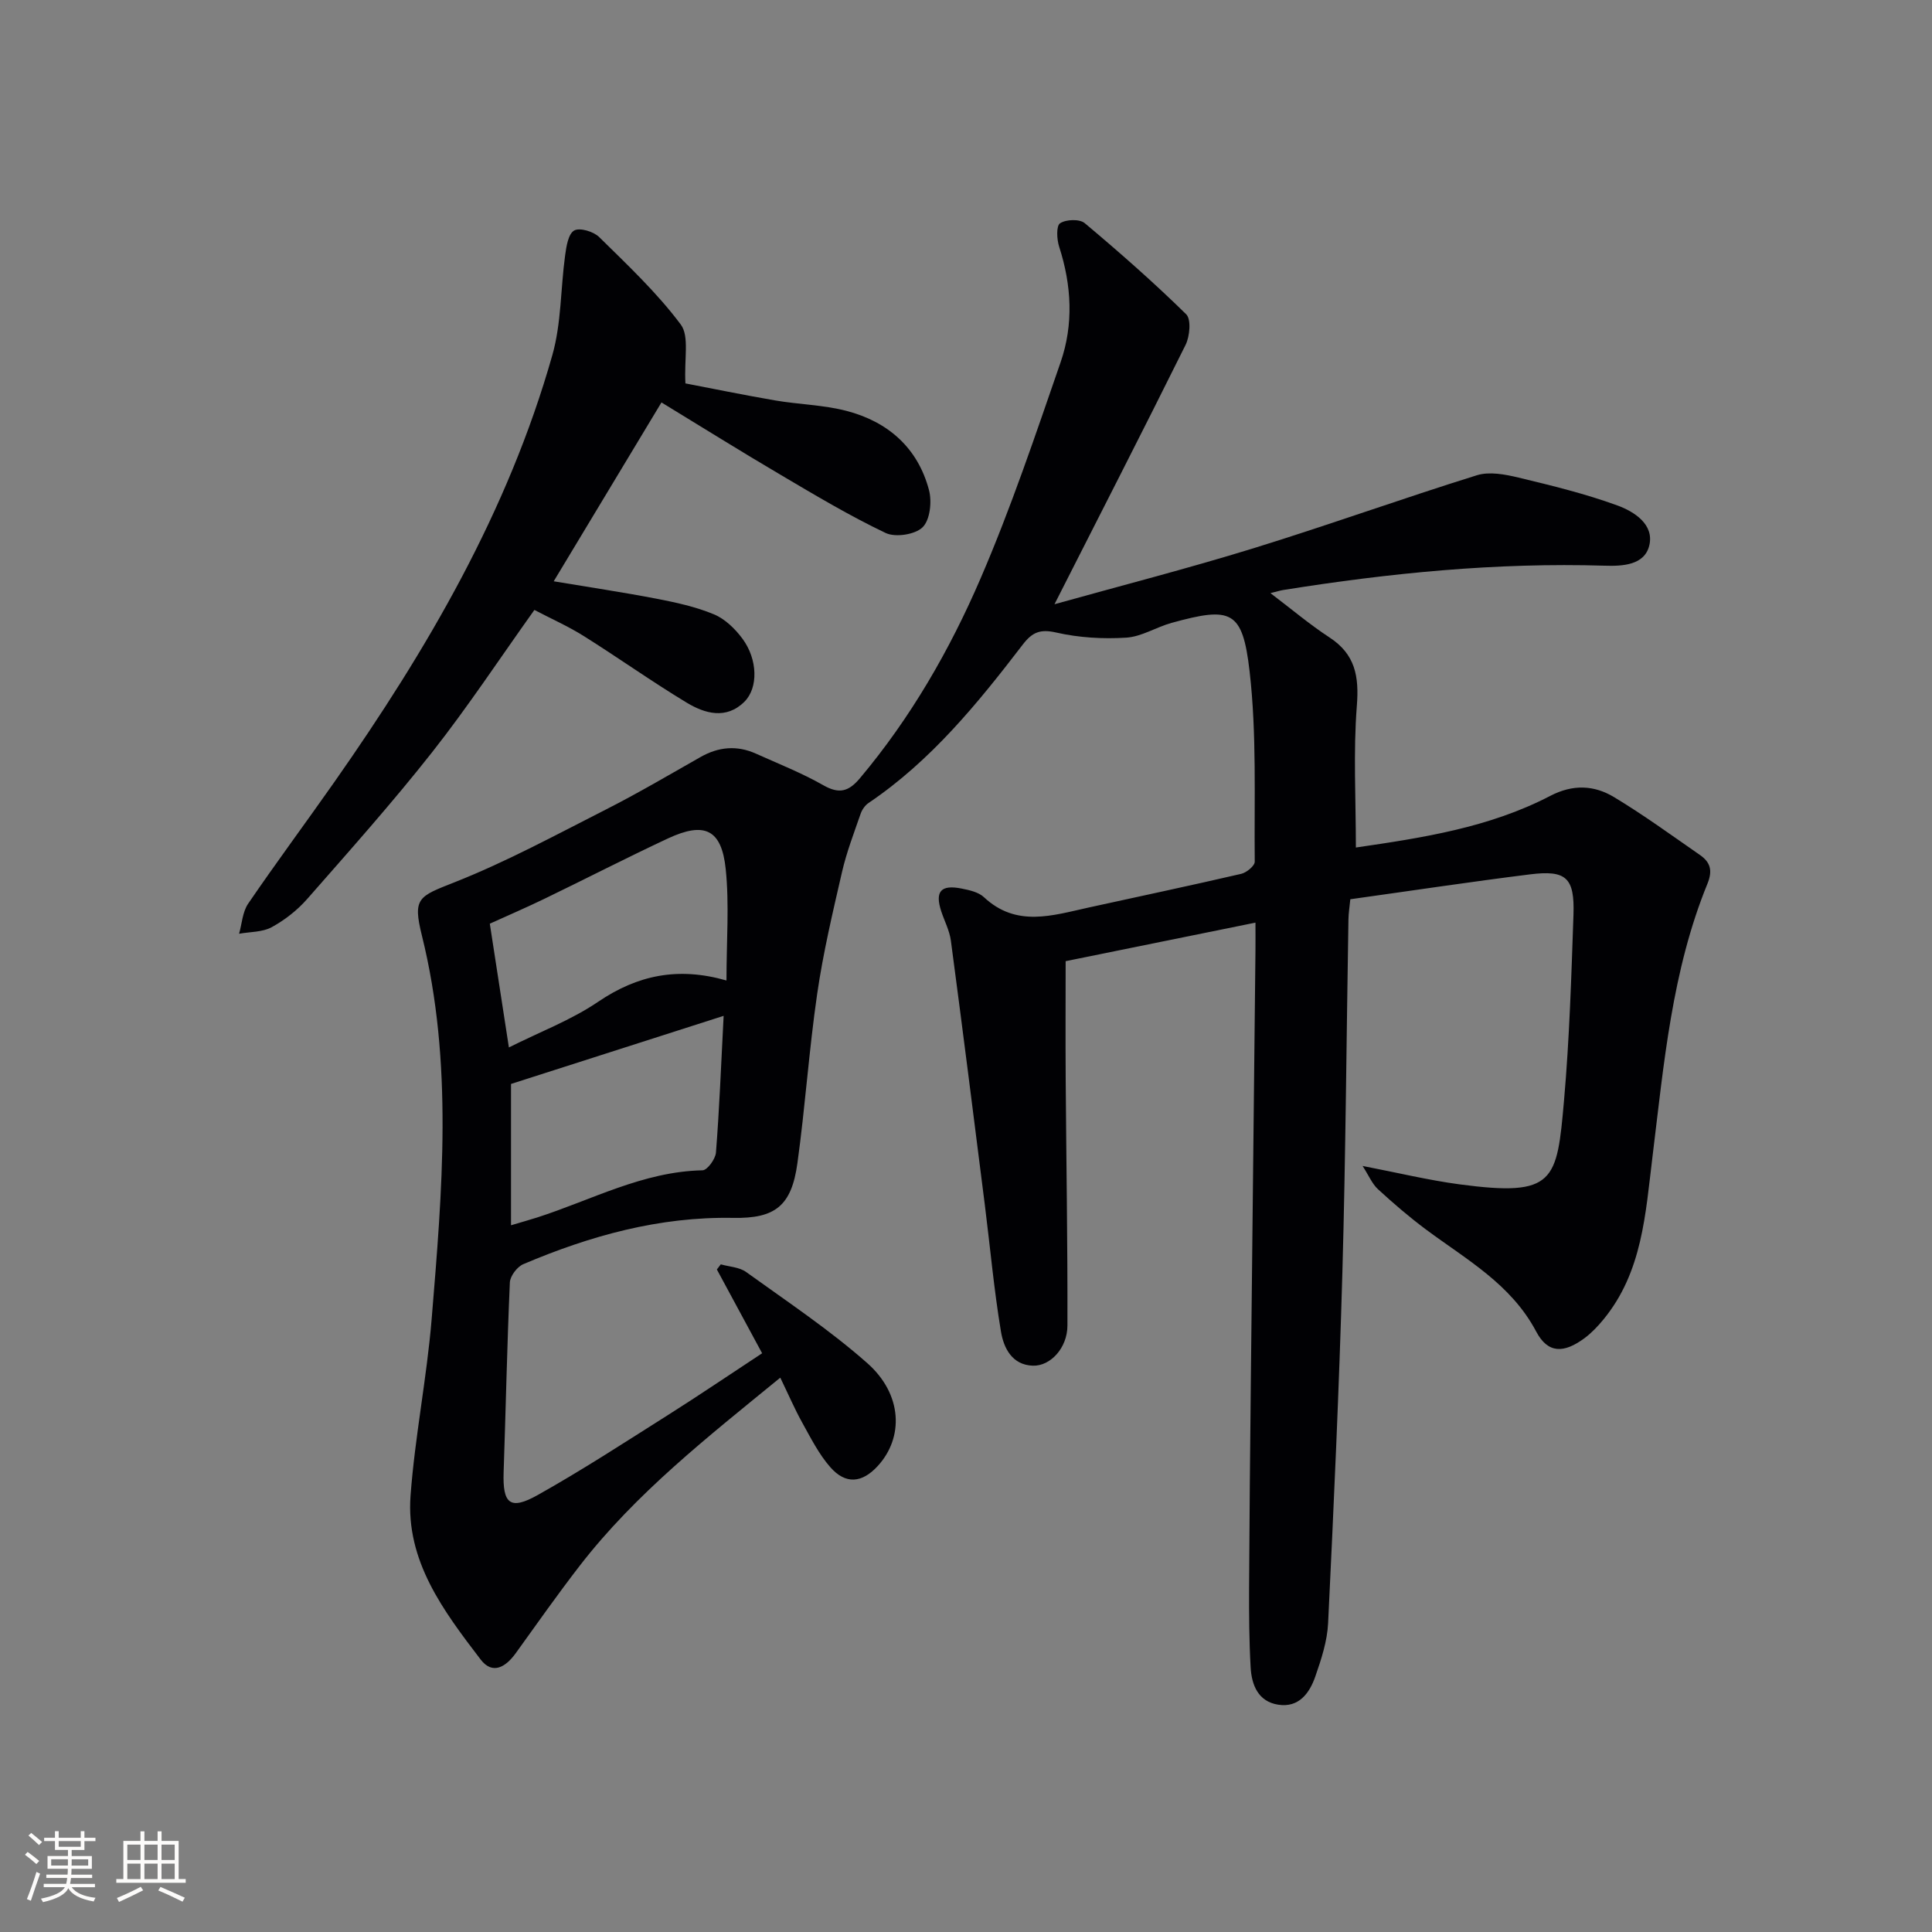
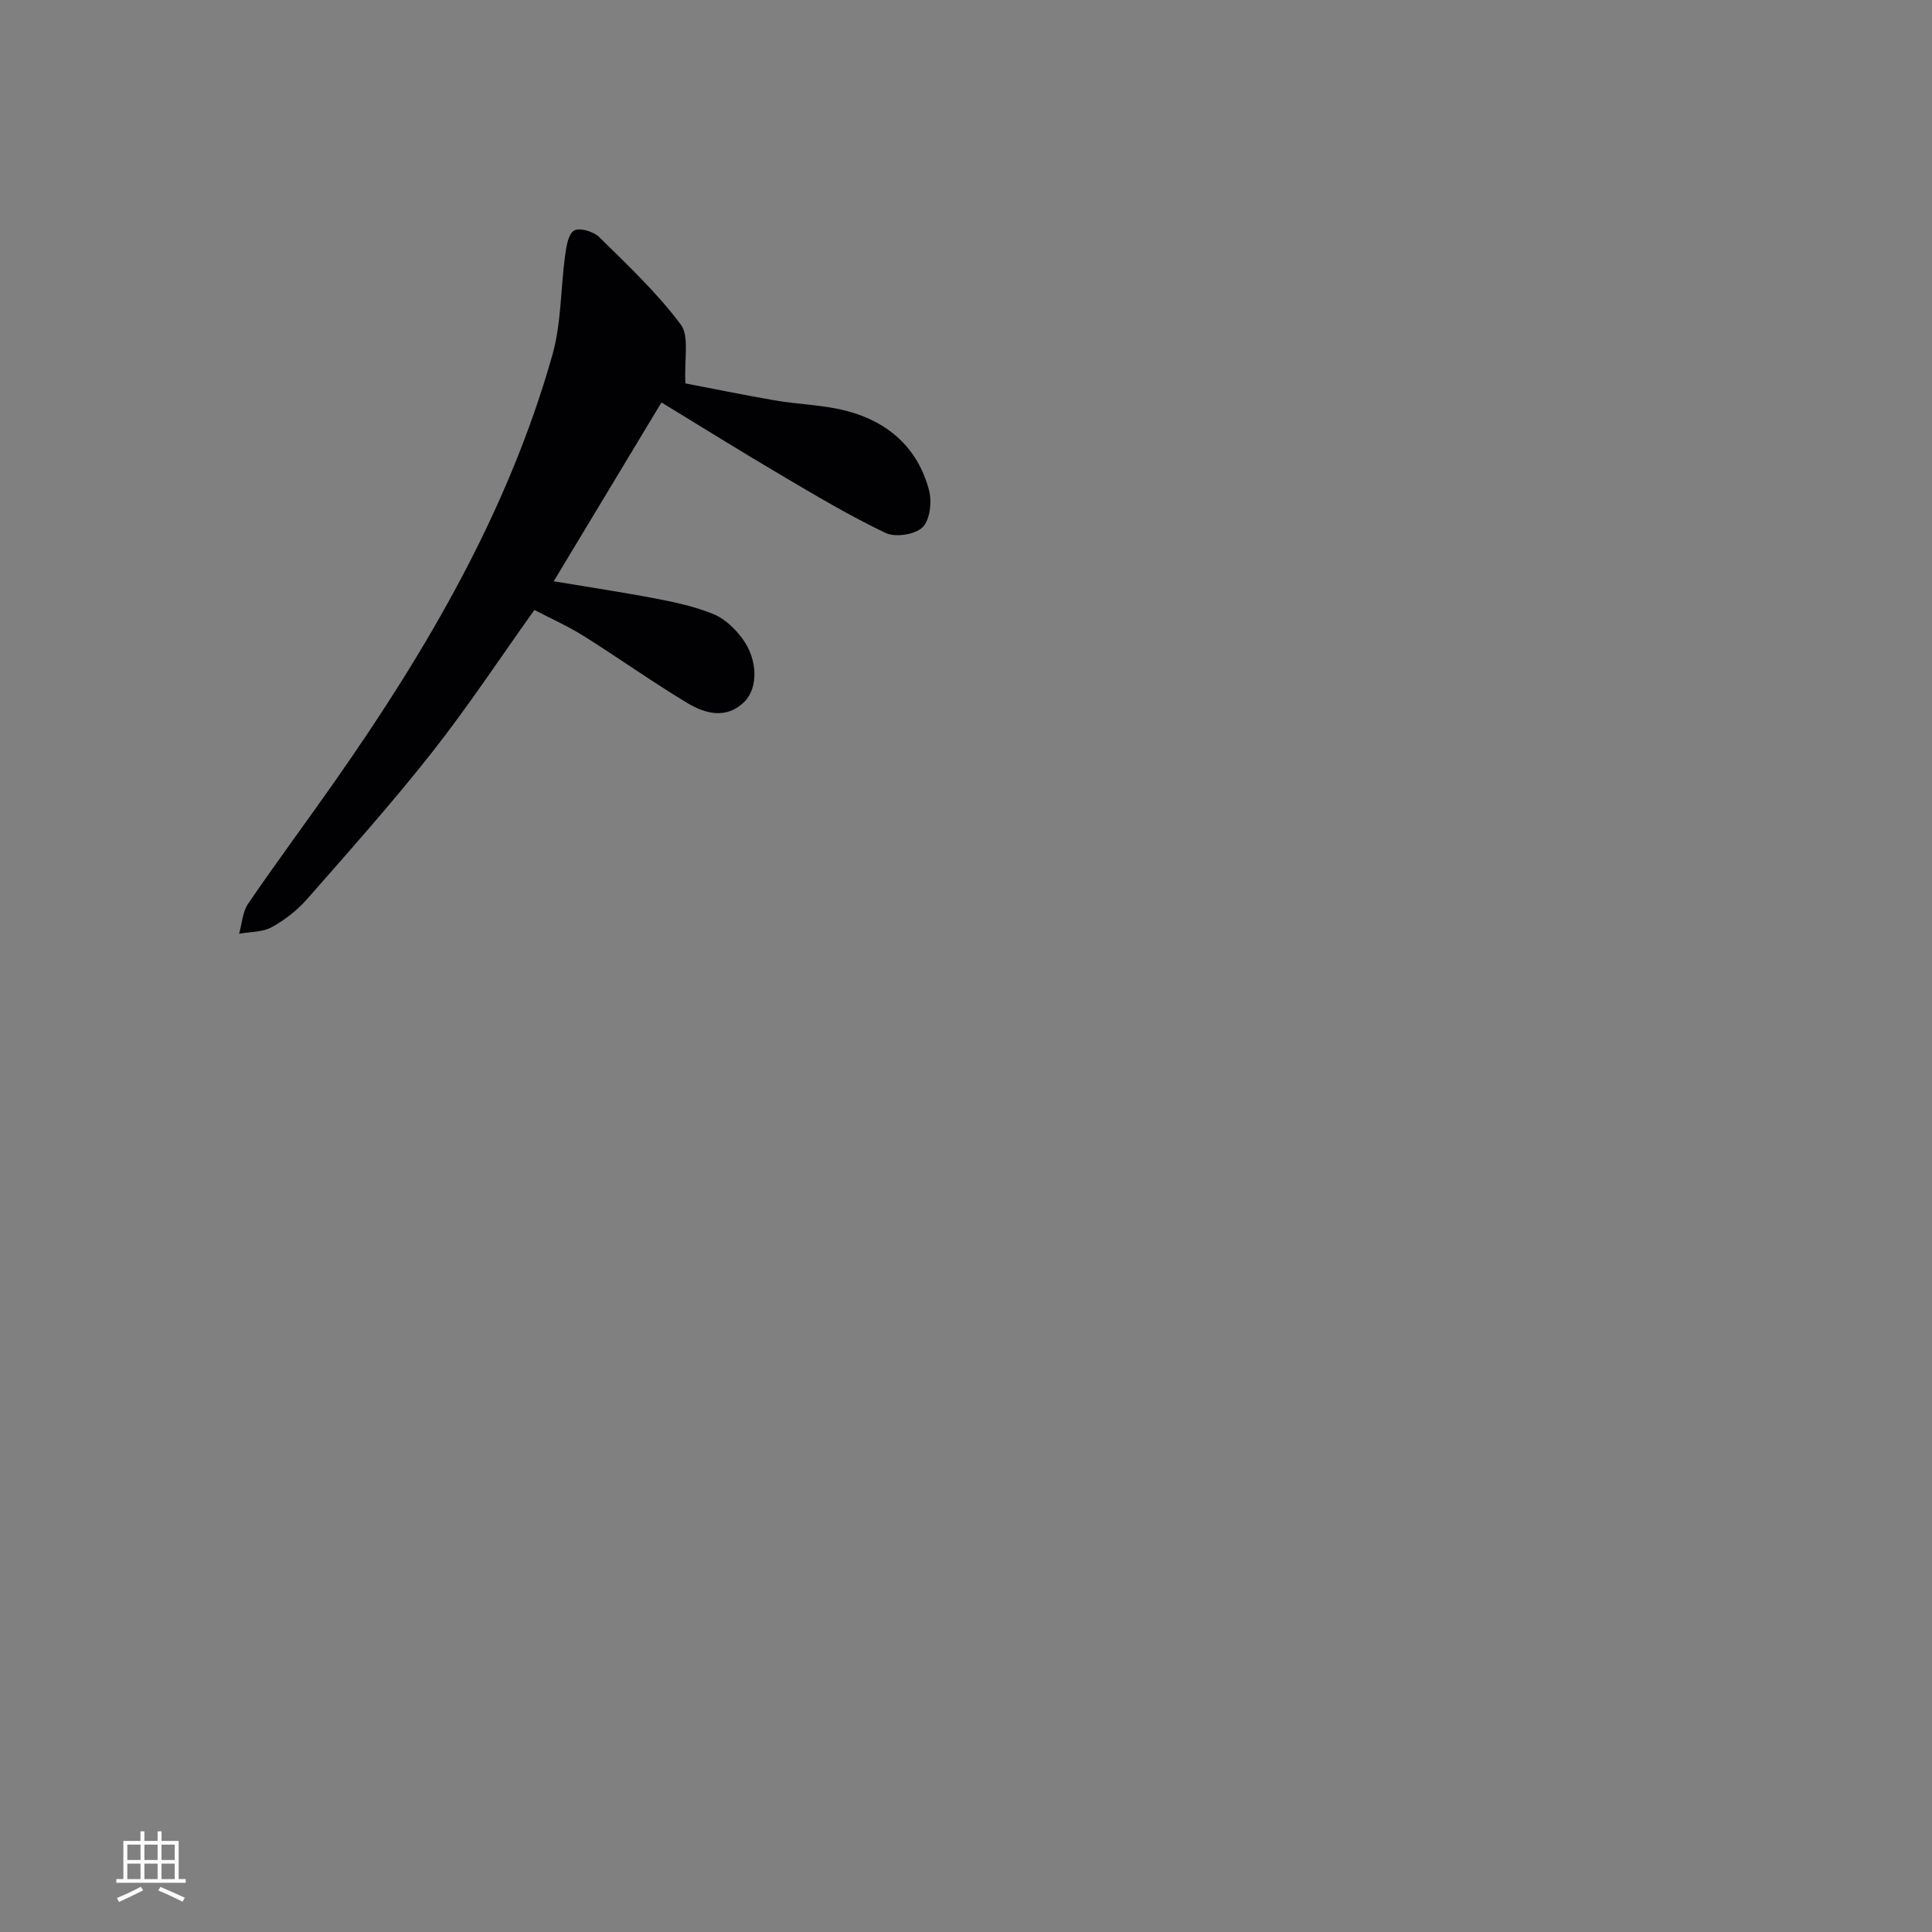
<svg xmlns="http://www.w3.org/2000/svg" enable-background="new 0 0 400 400" viewBox="0 0 400 400">
  <rect x="0" y="0" width="400" height="400" fill="#808080" stroke="none" />
-   <path d="m218.32 125.1c13.73-3.83 27.54-7.38 41.14-11.57 15.51-4.79 30.8-10.3 46.3-15.13 2.59-.81 5.85-.19 8.64.48 6.9 1.66 13.84 3.35 20.49 5.78 3.44 1.26 7.62 3.91 6.58 8.26-.98 4.11-5.56 4.32-9.26 4.2-22.37-.68-44.51 1.51-66.56 5.04-.61.1-1.21.29-2.62.64 4.43 3.36 8.16 6.52 12.22 9.17 5.35 3.49 6.15 8.06 5.67 14.16-.75 9.56-.2 19.23-.2 29.34 13.7-2 27.58-4.1 40.22-10.68 4.72-2.46 9.11-2.24 13.24.25 6.11 3.68 11.9 7.9 17.77 11.97 2.11 1.47 2.7 3.15 1.56 5.95-7.38 18.06-9.02 37.35-11.37 56.44-1.47 11.91-2.08 23.95-10.17 33.79-1.15 1.4-2.43 2.75-3.87 3.83-4.32 3.21-7.62 3.25-10.05-1.34-5.22-9.85-14.46-14.91-22.82-21.13-3.46-2.58-6.75-5.41-9.93-8.33-1.22-1.12-1.9-2.83-3.19-4.82 7.31 1.41 13.66 2.95 20.1 3.81 19.76 2.63 20.13-.62 21.61-17.44 1.12-12.75 1.51-25.57 1.95-38.37.26-7.69-1.5-9.31-9.01-8.37-12.34 1.54-24.64 3.4-37.19 5.15-.16 1.61-.37 2.89-.39 4.18-.41 24.31-.57 48.62-1.25 72.92-.68 24.27-1.79 48.53-2.96 72.79-.18 3.73-1.42 7.49-2.66 11.06-1.2 3.44-3.42 6.47-7.66 5.81-4.16-.64-5.52-4.08-5.72-7.75-.31-5.48-.34-10.99-.32-16.48.07-14.16.21-28.32.36-42.48.31-29.8.64-59.61.96-89.41.02-1.8 0-3.6 0-5.8-13.35 2.71-26.15 5.31-39.3 7.98 0 7.66-.05 16.09.01 24.52.12 16.98.41 33.95.36 50.93-.01 4.63-3.53 8.41-7.14 8.3-4.34-.13-6.06-3.69-6.62-7.05-1.45-8.66-2.23-17.43-3.33-26.15-2.31-18.27-4.61-36.54-7.04-54.79-.28-2.1-1.34-4.08-2.01-6.13-1.32-4.07-.06-5.53 4.25-4.66 1.6.32 3.48.73 4.6 1.78 6.75 6.32 14.24 3.77 21.7 2.14 10.53-2.31 21.07-4.54 31.57-6.97 1.11-.26 2.81-1.66 2.8-2.52-.13-13.13.43-26.37-1.06-39.37-1.46-12.71-3.79-13.48-16.16-10.07-3.18.88-6.21 2.86-9.39 3.06-4.81.3-9.81.01-14.49-1.06-3.36-.77-4.99-.04-6.95 2.52-9.33 12.17-19 24.06-31.91 32.77-.73.49-1.35 1.4-1.64 2.24-1.37 3.97-2.9 7.93-3.84 12.01-1.93 8.38-3.92 16.77-5.15 25.26-1.7 11.65-2.48 23.43-4.1 35.1-1.22 8.79-4.57 11.45-13.3 11.29-15.27-.28-29.58 3.69-43.44 9.58-1.28.54-2.73 2.46-2.79 3.79-.58 13.09-.84 26.19-1.29 39.29-.22 6.52 1.32 7.93 7.02 4.74 9.27-5.19 18.2-11.02 27.19-16.7 6.32-4 12.51-8.2 19.31-12.67-3.18-5.88-6.27-11.62-9.37-17.35.27-.35.54-.71.81-1.06 1.76.5 3.84.57 5.24 1.58 8.49 6.12 17.27 11.96 25.09 18.87 7.29 6.44 7.61 15.4 2.14 21.33-3.24 3.51-6.62 3.83-9.8.21-2.36-2.69-4.03-6.02-5.79-9.19-1.59-2.86-2.88-5.87-4.56-9.34-15.07 12.32-29.89 23.91-41.5 38.91-4.58 5.92-8.89 12.05-13.26 18.12-2.06 2.86-4.8 4.58-7.29 1.31-7.67-10.04-15.51-20.38-14.5-33.93.91-12.23 3.36-24.33 4.37-36.55 2.18-26.51 4.51-53.06-2.02-79.39-1.94-7.81-.7-8.09 6.75-11.03 10.75-4.25 20.99-9.81 31.33-15.06 6.65-3.38 13.1-7.18 19.6-10.87 3.74-2.13 7.55-2.47 11.47-.71 4.69 2.11 9.51 4.01 13.97 6.55 3.3 1.88 5.26 1.29 7.57-1.46 10.49-12.48 18.57-26.5 24.96-41.32 6.3-14.6 11.38-29.74 16.58-44.78 2.72-7.86 2.29-15.95-.29-23.93-.5-1.53-.63-4.32.18-4.86 1.22-.82 4.05-.92 5.11-.03 7.21 6.05 14.3 12.28 21.01 18.87 1.06 1.04.75 4.56-.13 6.34-8.86 17.86-17.96 35.59-27.14 53.69zm-67.91 77.9c0-8.24.6-15.73-.16-23.09-.86-8.23-4.4-9.85-11.98-6.31-8.56 4-16.96 8.33-25.46 12.44-3.84 1.86-7.76 3.55-11.4 5.2 1.33 8.62 2.59 16.76 3.95 25.62 6.47-3.24 12.93-5.68 18.49-9.46 8.13-5.51 16.52-7.28 26.56-4.4zm-.59 7.32c-15.45 4.95-29.86 9.57-44.02 14.1v29.26c2.28-.68 3.83-1.11 5.37-1.6 11.31-3.63 21.96-9.53 34.28-9.78.99-.02 2.67-2.33 2.78-3.67.7-8.9 1.05-17.82 1.59-28.31z" fill="#010104" />
  <path d="m136.95 83.32c-7.52 12.48-14.63 24.27-22.31 37.03 7.4 1.24 14.35 2.27 21.25 3.6 4.04.78 8.15 1.67 11.92 3.24 2.31.96 4.42 3.02 5.94 5.09 3.12 4.25 3.27 10.13.37 13.01-3.76 3.72-8.17 2.47-11.96.18-7.25-4.38-14.17-9.31-21.34-13.81-3.21-2.01-6.71-3.56-10.18-5.38-7.18 10.06-13.77 20.06-21.15 29.43-8.22 10.44-17.09 20.38-25.86 30.38-2.05 2.34-4.65 4.38-7.37 5.87-1.92 1.05-4.48.95-6.76 1.36.6-2.1.71-4.52 1.88-6.23 5.81-8.51 11.96-16.79 17.88-25.23 19.17-27.34 35.93-55.96 45.1-88.35 1.87-6.59 1.7-13.75 2.64-20.62.25-1.85.65-4.46 1.87-5.16 1.14-.66 4.02.2 5.19 1.36 5.88 5.79 11.97 11.52 16.88 18.09 1.83 2.45.68 7.14.97 12.2 5.38 1.03 11.94 2.38 18.55 3.52 4.9.84 9.97.92 14.76 2.16 8.61 2.23 14.8 7.64 17.12 16.41.63 2.39.22 6.17-1.32 7.69s-5.62 2.15-7.65 1.19c-7.46-3.55-14.6-7.82-21.73-12.03-8.16-4.8-16.17-9.81-24.69-15z" fill="#010104" />
  <g fill="#fcfbfa">
-     <path d="m5.17 384 .55-.58c.85.61 1.65 1.24 2.4 1.87l-.59.64c-.83-.73-1.62-1.38-2.36-1.93m1.22 9.53-.82-.34c.71-1.76 1.37-3.64 1.98-5.63.24.13.5.25.76.36-.6 1.67-1.24 3.54-1.92 5.61m-.5-13.5.57-.54c.56.44 1.31 1.06 2.26 1.87l-.64.64c-.68-.66-1.41-1.32-2.19-1.97m3.25.46h2.24v-1.36h.77v1.36h4.57v-1.36h.76v1.36h2.28v.69h-2.28v1.84h-2.64v1.26h4.18v2.64h-4.21c0 .45-.02.86-.05 1.21h4.32v.69h-4.38c-.04.34-.1.75-.19 1.22h5.15v.69h-4.82c.87 1.19 2.51 1.92 4.93 2.19-.17.31-.3.57-.37.76-2.77-.49-4.52-1.41-5.26-2.76-.56 1.26-2.3 2.23-5.24 2.9-.12-.25-.26-.48-.43-.72 2.73-.55 4.38-1.34 4.96-2.38h-4.38v-.69h4.65c.1-.38.17-.79.21-1.22h-4.32v-.69h4.4c.03-.34.05-.75.05-1.21h-4.2v-2.64h4.23v-1.26h-2.69v-1.84h-2.24zm1.46 4.46v1.29h3.45c.01-.4.02-.57.01-.53v-.32-.45h-3.46zm1.55-2.59h4.57v-1.19h-4.57zm6.11 2.59h-3.42v.77c-.01.19-.01.37-.02.53h3.44z" />
    <path d="m32.63 379.16h.82v1.98h3.54v7.89h1.46v.78h-14.37v-.78h1.46v-7.89h3.54v-1.98h.82v1.98h2.73zm-3.49 11.48.5.73c-1.61.82-3.28 1.63-5 2.41-.13-.27-.28-.55-.44-.82 1.75-.72 3.4-1.49 4.94-2.32m-2.78-5.55h2.73v-3.18h-2.73zm0 3.95h2.73v-3.2h-2.73zm3.54-3.95h2.73v-3.18h-2.73zm0 3.95h2.73v-3.2h-2.73zm7.89 4.68c-1.84-.92-3.51-1.7-5.02-2.32l.45-.73c1.89.8 3.57 1.55 5.04 2.23zm-1.62-11.81h-2.73v3.18h2.73zm-2.73 7.13h2.73v-3.2h-2.73z" />
  </g>
</svg>